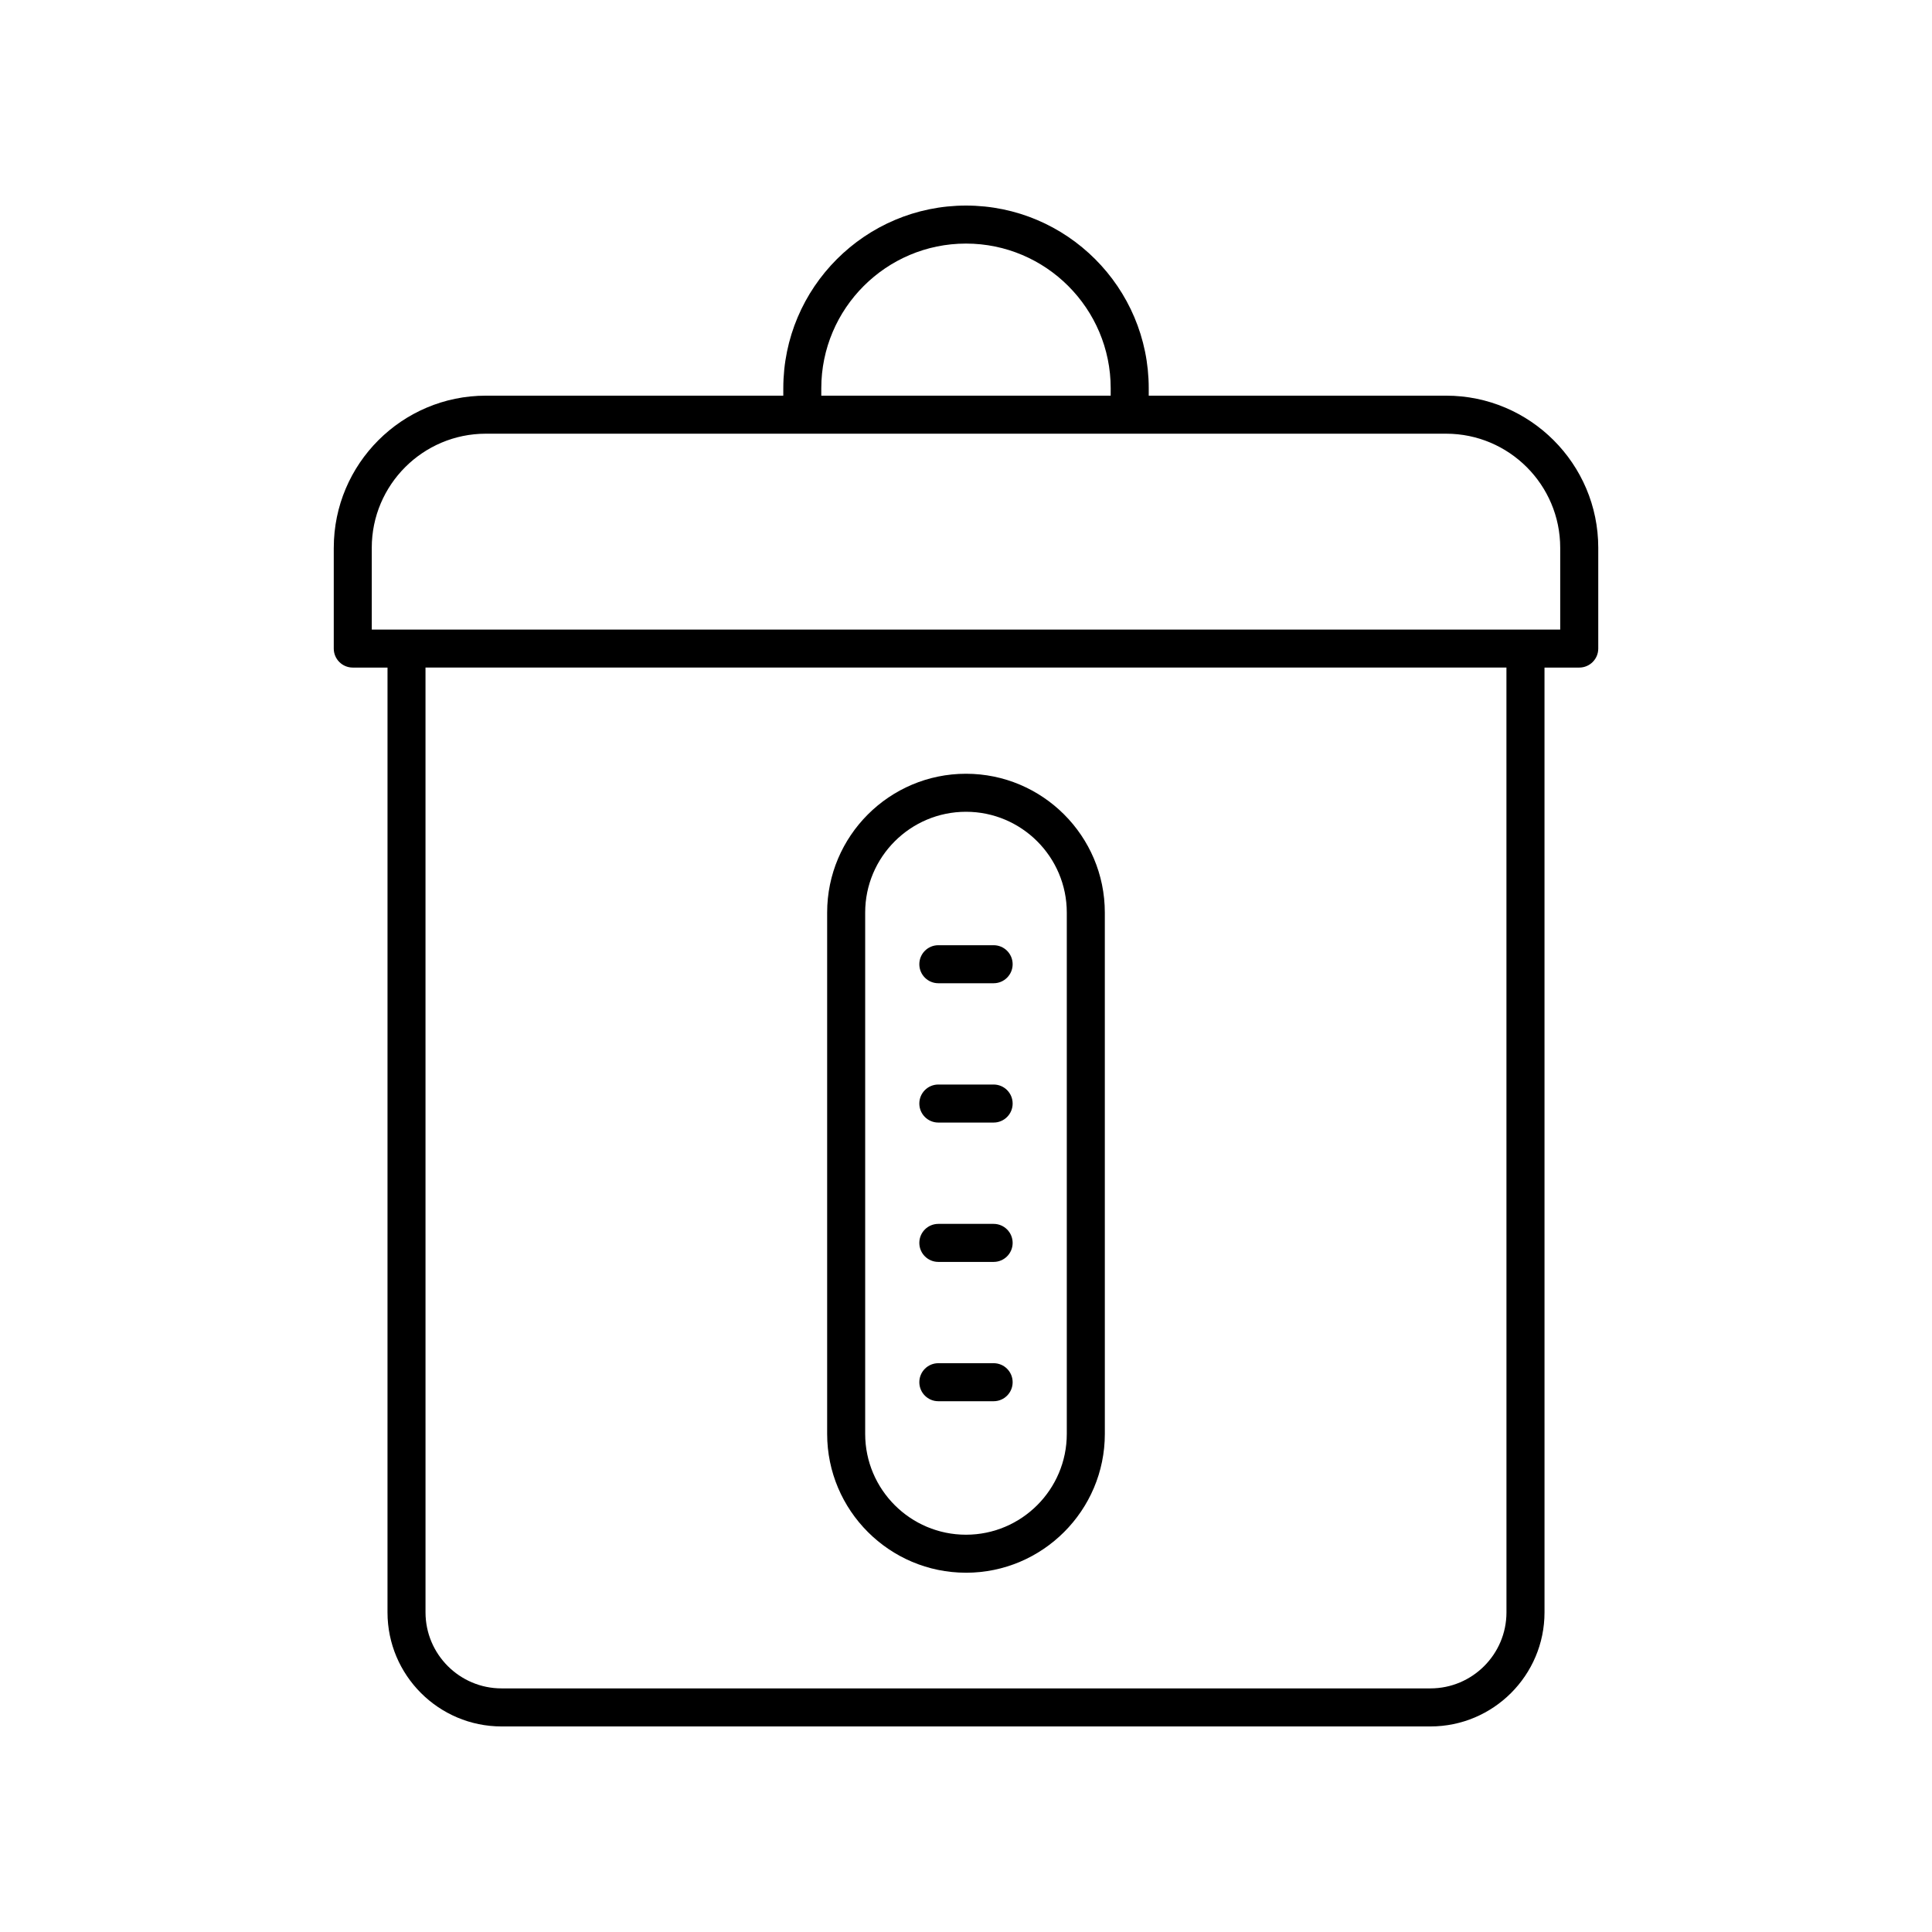
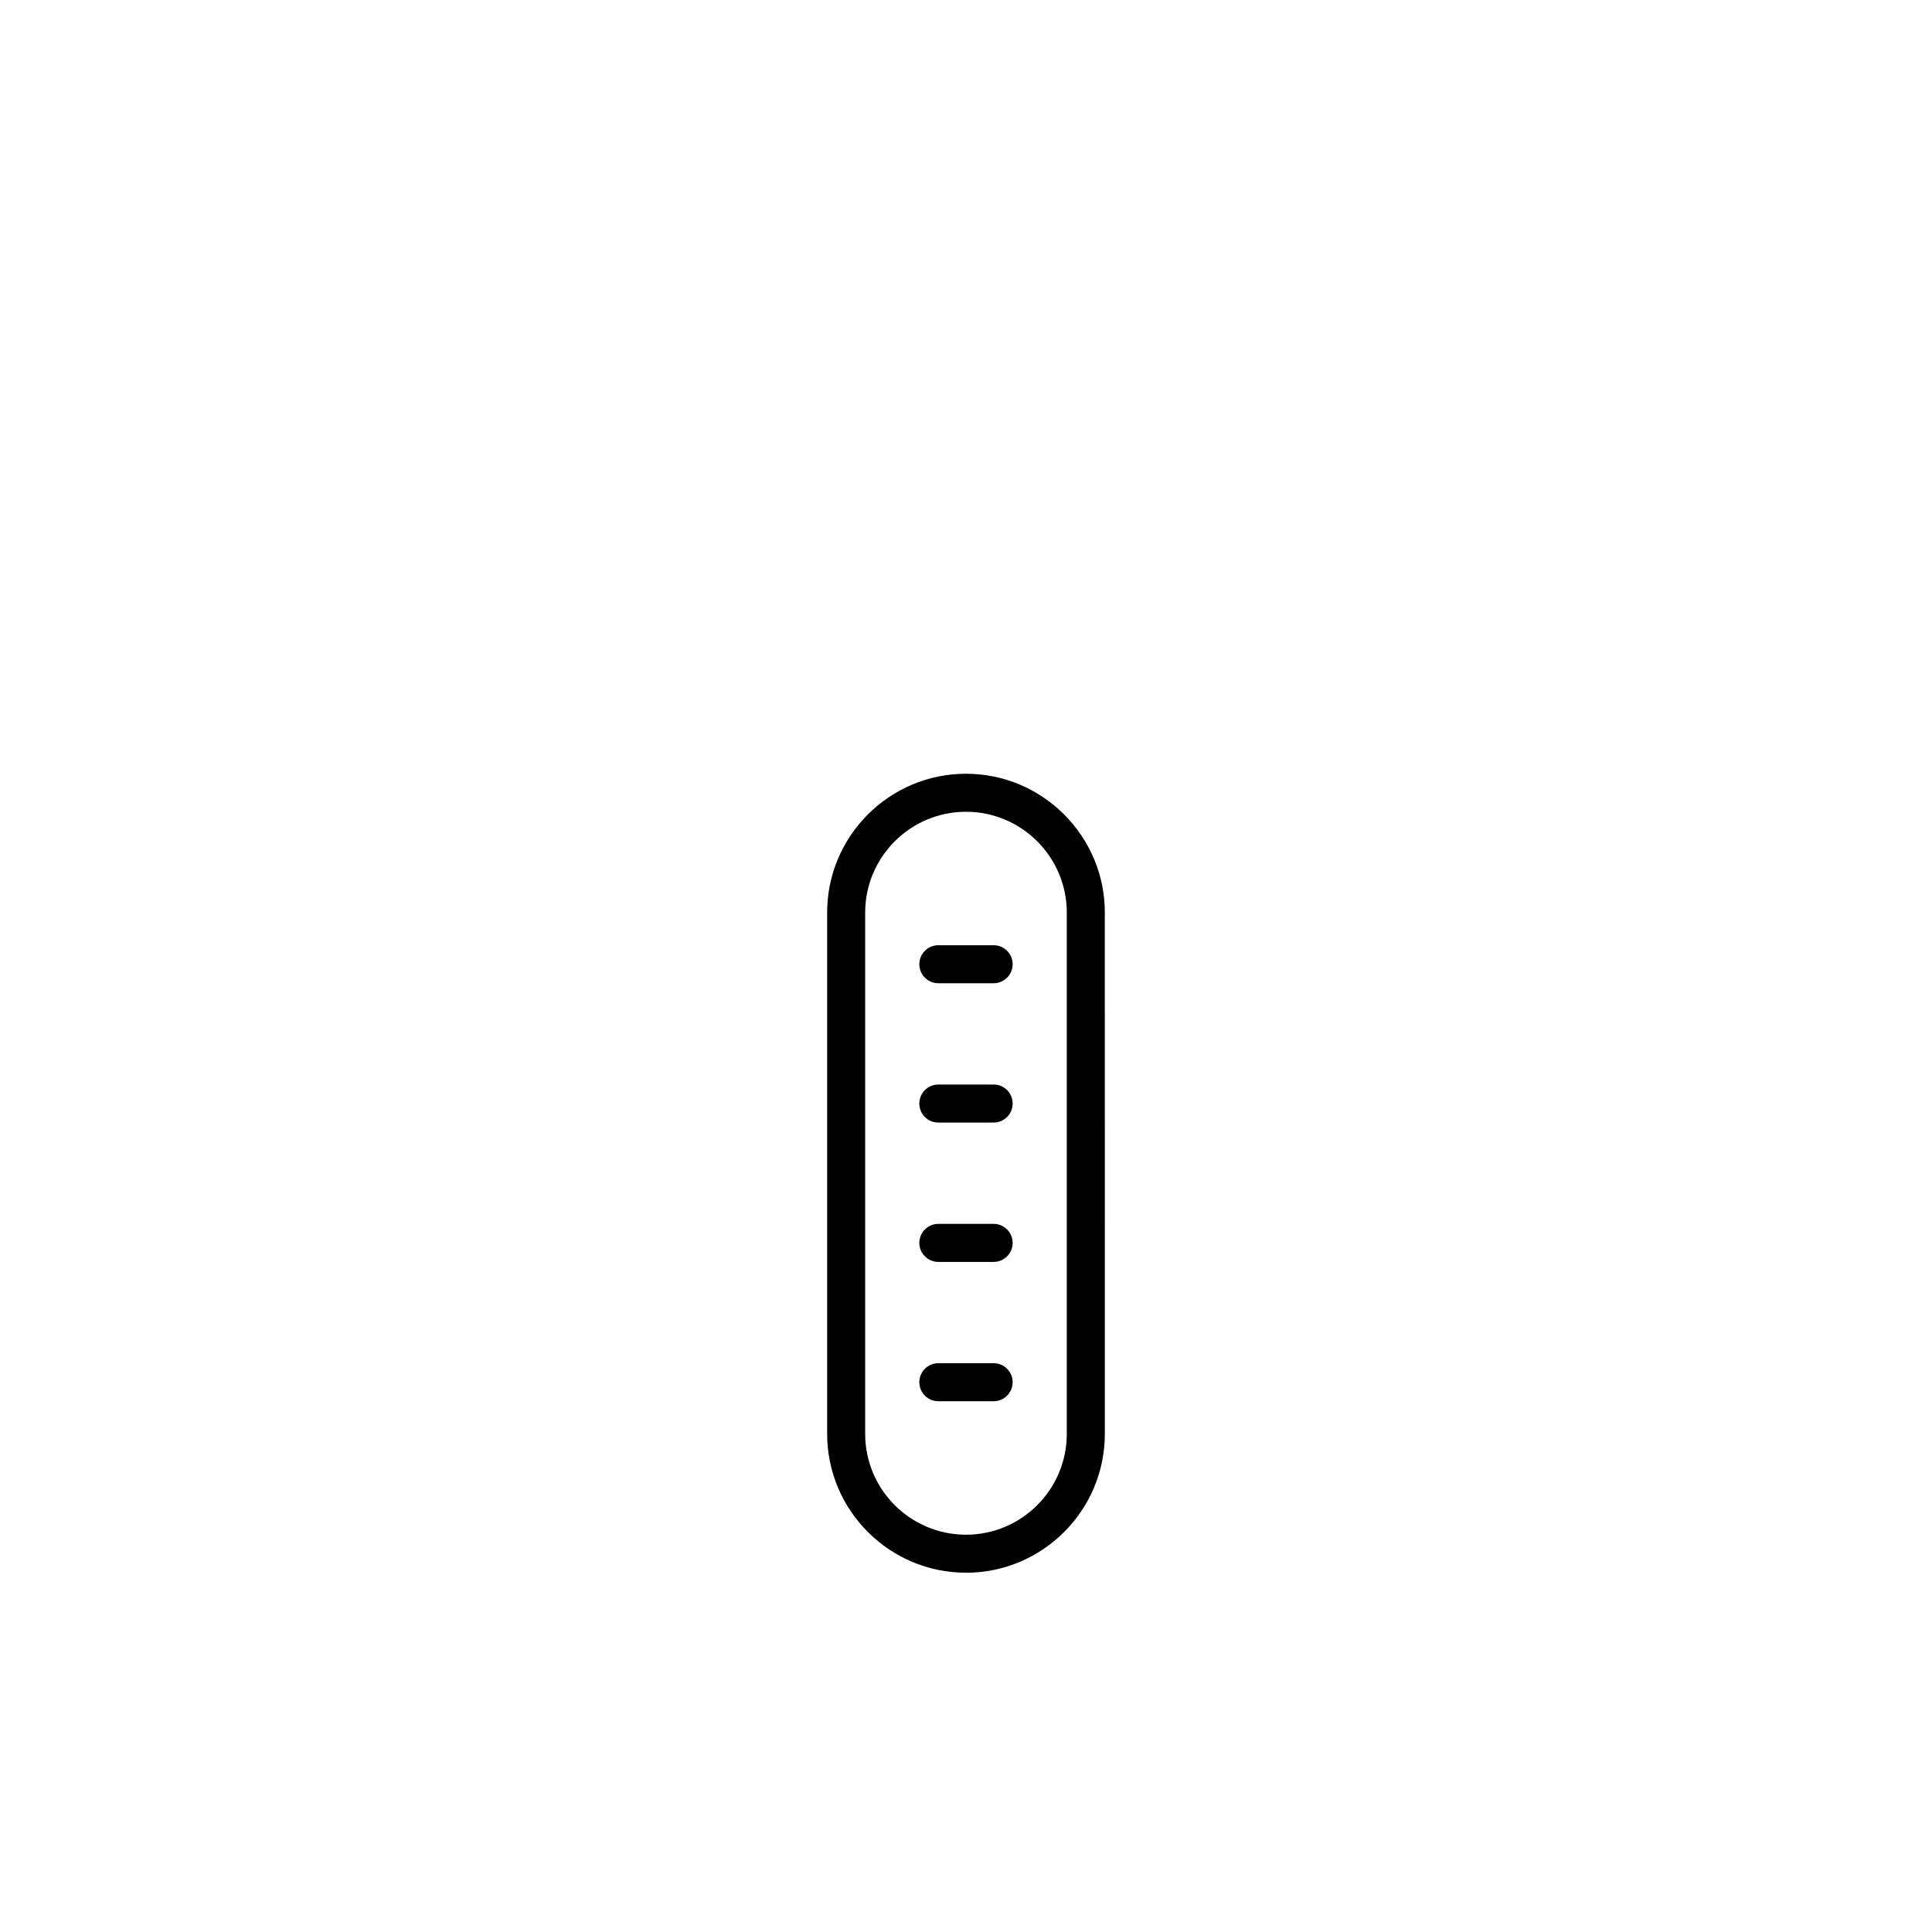
<svg xmlns="http://www.w3.org/2000/svg" fill="#000000" width="800px" height="800px" version="1.1" viewBox="144 144 512 512">
  <g>
    <path d="m400 560.79c20.285 0 36.793-16.508 36.793-36.793l-0.004-138.16c0-20.285-16.508-36.785-36.793-36.785s-36.793 16.5-36.793 36.785v138.16c0.004 20.281 16.512 36.789 36.797 36.789zm-26.719-174.95c0-14.73 11.984-26.711 26.715-26.711 14.73 0 26.715 11.98 26.715 26.711v138.16c0 14.73-11.984 26.715-26.715 26.715-14.73 0-26.715-11.984-26.715-26.715z" />
    <path d="m392.67 404.57h14.652c2.785 0 5.039-2.254 5.039-5.039s-2.254-5.039-5.039-5.039h-14.652c-2.785 0-5.039 2.254-5.039 5.039s2.254 5.039 5.039 5.039z" />
    <path d="m392.67 441.49h14.652c2.785 0 5.039-2.254 5.039-5.039s-2.254-5.039-5.039-5.039h-14.652c-2.785 0-5.039 2.254-5.039 5.039 0 2.789 2.254 5.039 5.039 5.039z" />
    <path d="m392.67 478.42h14.652c2.785 0 5.039-2.254 5.039-5.039s-2.254-5.039-5.039-5.039h-14.652c-2.785 0-5.039 2.254-5.039 5.039s2.254 5.039 5.039 5.039z" />
    <path d="m392.67 515.34h14.652c2.785 0 5.039-2.254 5.039-5.039 0-2.785-2.254-5.039-5.039-5.039h-14.652c-2.785 0-5.039 2.254-5.039 5.039 0 2.785 2.254 5.039 5.039 5.039z" />
-     <path d="m232.45 289.16v26.715c0 2.785 2.254 5.039 5.039 5.039h9.207l-0.004 250.38c0 16.668 13.559 30.23 30.23 30.23h246.16c16.668 0 30.23-13.559 30.23-30.23l-0.004-250.38h9.207c2.785 0 5.039-2.254 5.039-5.039v-26.715c0-22.223-18.082-40.305-40.305-40.305h-78.824v-1.957c0-26.703-21.723-48.422-48.422-48.422s-48.422 21.723-48.422 48.422l-0.004 1.957h-78.82c-22.227 0-40.305 18.082-40.305 40.305zm310.78 282.13c0 11.113-9.039 20.152-20.152 20.152h-246.16c-11.113 0-20.152-9.039-20.152-20.152l-0.004-250.38h286.46zm-181.58-324.39c0-21.148 17.199-38.348 38.348-38.348 21.145 0 38.348 17.199 38.348 38.348l-0.004 1.957h-76.691zm-88.898 12.035h254.49c16.668 0 30.23 13.559 30.23 30.23v21.676h-314.95v-21.68c0-16.668 13.559-30.227 30.23-30.227z" />
  </g>
</svg>